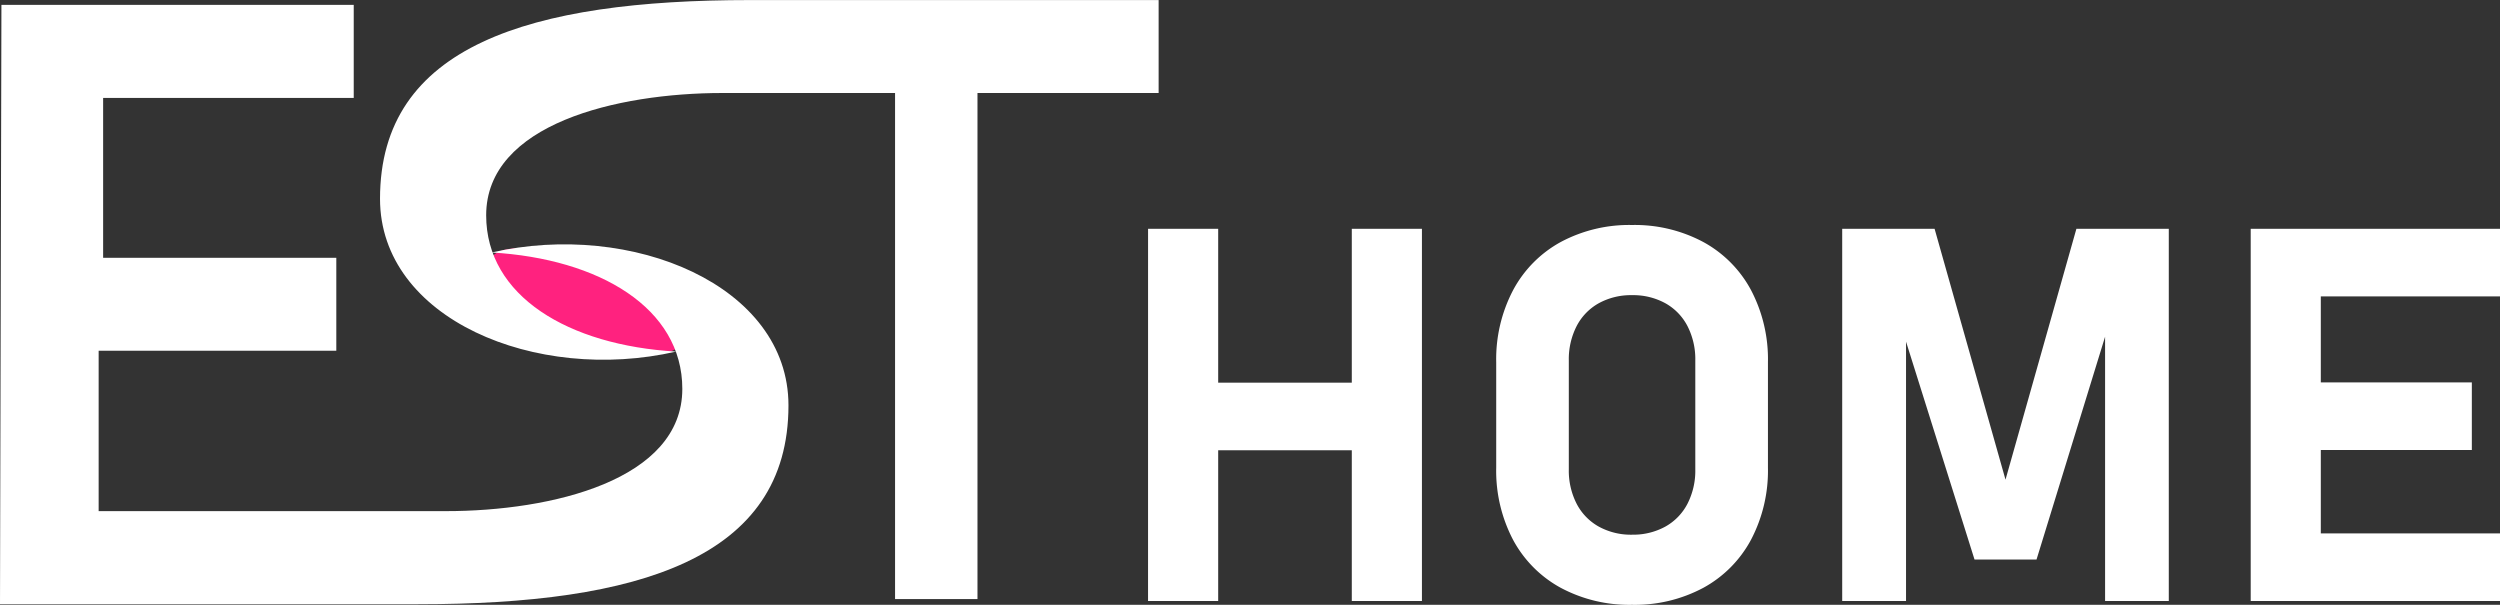
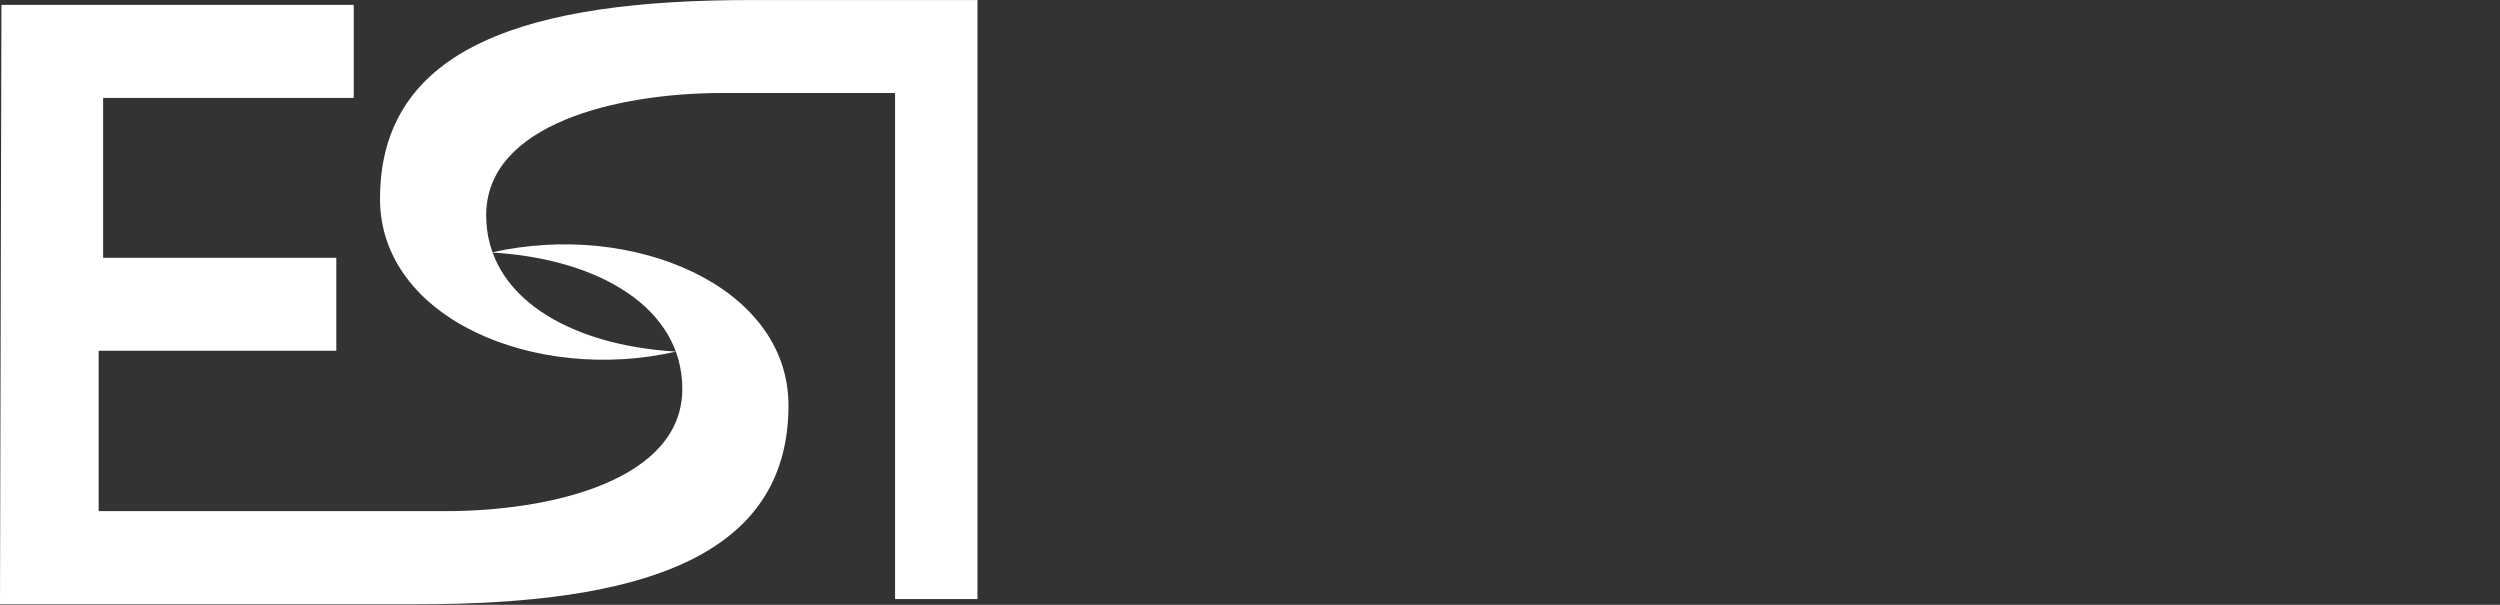
<svg xmlns="http://www.w3.org/2000/svg" width="124" height="29.999" viewBox="0 0 124 29.999">
  <rect x="0" y="0" width="124" height="29.999" fill="#333333" stroke="none" />
  <g transform="translate(20841.389 23700)">
    <g transform="translate(-20841.389 -23700)">
-       <path d="M878.372,460.812c-.394.927-2.85.767-5.481-.35s-4.45-2.781-4.059-3.707,2.848-.764,5.483.36,4.448,2.777,4.057,3.7" transform="translate(-844.541 -443.847)" fill="#ff227f" />
-       <path d="M24.386,12.52c5.343.311,9.457,2.756,9.457,6.765,0,4.529-6.494,6.064-11.724,6.064H4.893V17.394H16.681V12.783H5.115V4.853h12.43V.24H.071L0,29.967H20.74c10.938,0,18.368-2.267,18.368-9.865,0-5.951-7.763-9.171-14.722-7.582M38.881,0H37.216C26.275,0,18.849,2.264,18.849,9.857c0,5.95,7.726,9.17,14.686,7.579-5.345-.311-9.421-2.752-9.421-6.76,0-4.53,6.494-6.066,11.723-6.066h8.558v25.1h4.088V4.611h8.985V0Z" transform="translate(0 0.003)" fill="#fff" />
+       <path d="M24.386,12.52c5.343.311,9.457,2.756,9.457,6.765,0,4.529-6.494,6.064-11.724,6.064H4.893V17.394H16.681V12.783H5.115V4.853h12.43V.24H.071L0,29.967H20.74c10.938,0,18.368-2.267,18.368-9.865,0-5.951-7.763-9.171-14.722-7.582M38.881,0H37.216C26.275,0,18.849,2.264,18.849,9.857c0,5.95,7.726,9.17,14.686,7.579-5.345-.311-9.421-2.752-9.421-6.76,0-4.53,6.494-6.066,11.723-6.066h8.558v25.1h4.088V4.611V0Z" transform="translate(0 0.003)" fill="#fff" />
    </g>
-     <path d="M12.137-18.459h3.479V0H12.137Zm-10.105,0H5.51V0H2.031Zm1.612,7.63H14.4v3.352H3.644ZM26.038.19A7.2,7.2,0,0,1,22.5-.654a5.872,5.872,0,0,1-2.368-2.387A7.37,7.37,0,0,1,19.3-6.614v-5.23a7.37,7.37,0,0,1,.838-3.574A5.872,5.872,0,0,1,22.5-17.805a7.2,7.2,0,0,1,3.536-.844,7.2,7.2,0,0,1,3.536.844,5.872,5.872,0,0,1,2.368,2.387,7.37,7.37,0,0,1,.838,3.574v5.23a7.37,7.37,0,0,1-.838,3.574A5.872,5.872,0,0,1,29.574-.654,7.2,7.2,0,0,1,26.038.19Zm0-3.479a3.309,3.309,0,0,0,1.65-.4,2.734,2.734,0,0,0,1.1-1.136,3.6,3.6,0,0,0,.387-1.7v-5.408a3.6,3.6,0,0,0-.387-1.7,2.734,2.734,0,0,0-1.1-1.136,3.309,3.309,0,0,0-1.65-.4,3.309,3.309,0,0,0-1.65.4,2.734,2.734,0,0,0-1.1,1.136,3.6,3.6,0,0,0-.387,1.7v5.408a3.6,3.6,0,0,0,.387,1.7,2.734,2.734,0,0,0,1.1,1.136A3.309,3.309,0,0,0,26.038-3.288ZM48.077-18.459H52.66V0H49.5V-14.333l.127.813L46.1-2.057H43.024L39.5-13.267l.127-1.066V0H36.461V-18.459h4.583L44.561-6.018Zm8.646,0H60.2V0H56.723ZM57.979-3.352H69.088V0H57.979Zm0-7.49h9.712V-7.49H57.979Zm0-7.617H69.088v3.352H57.979Z" transform="translate(-20786.477 -23670.191)" fill="#fff" />
  </g>
</svg>